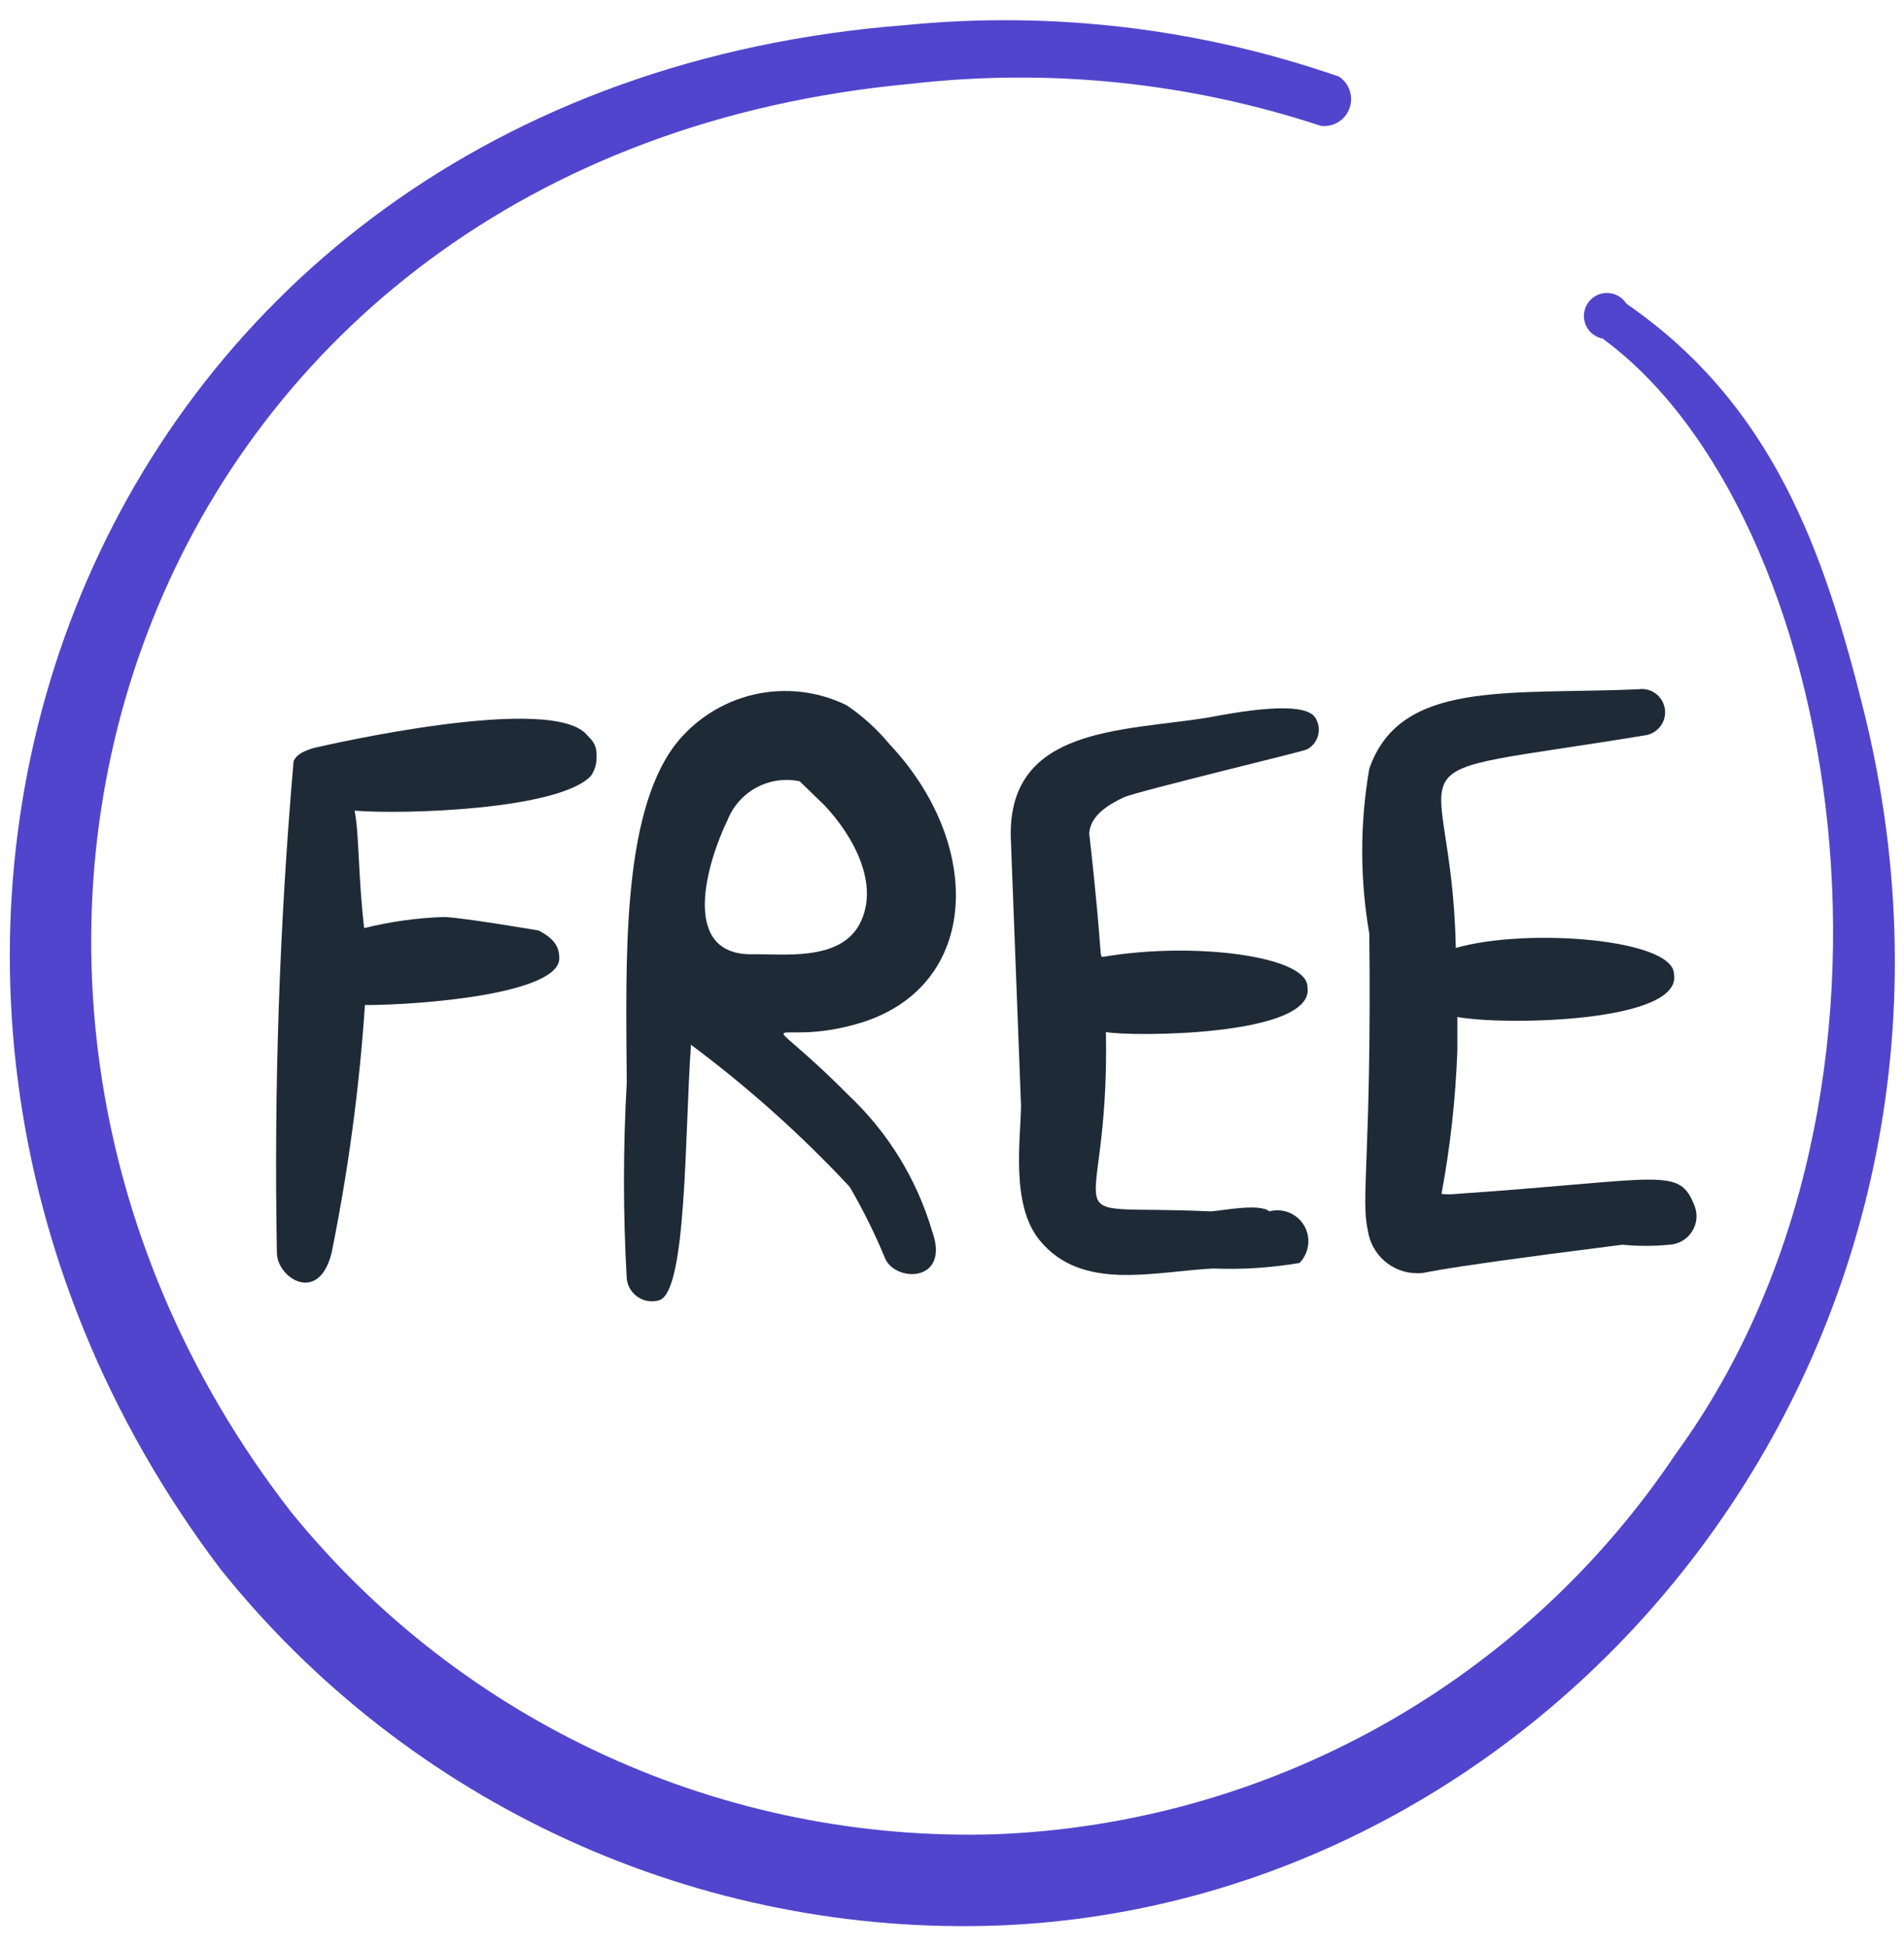
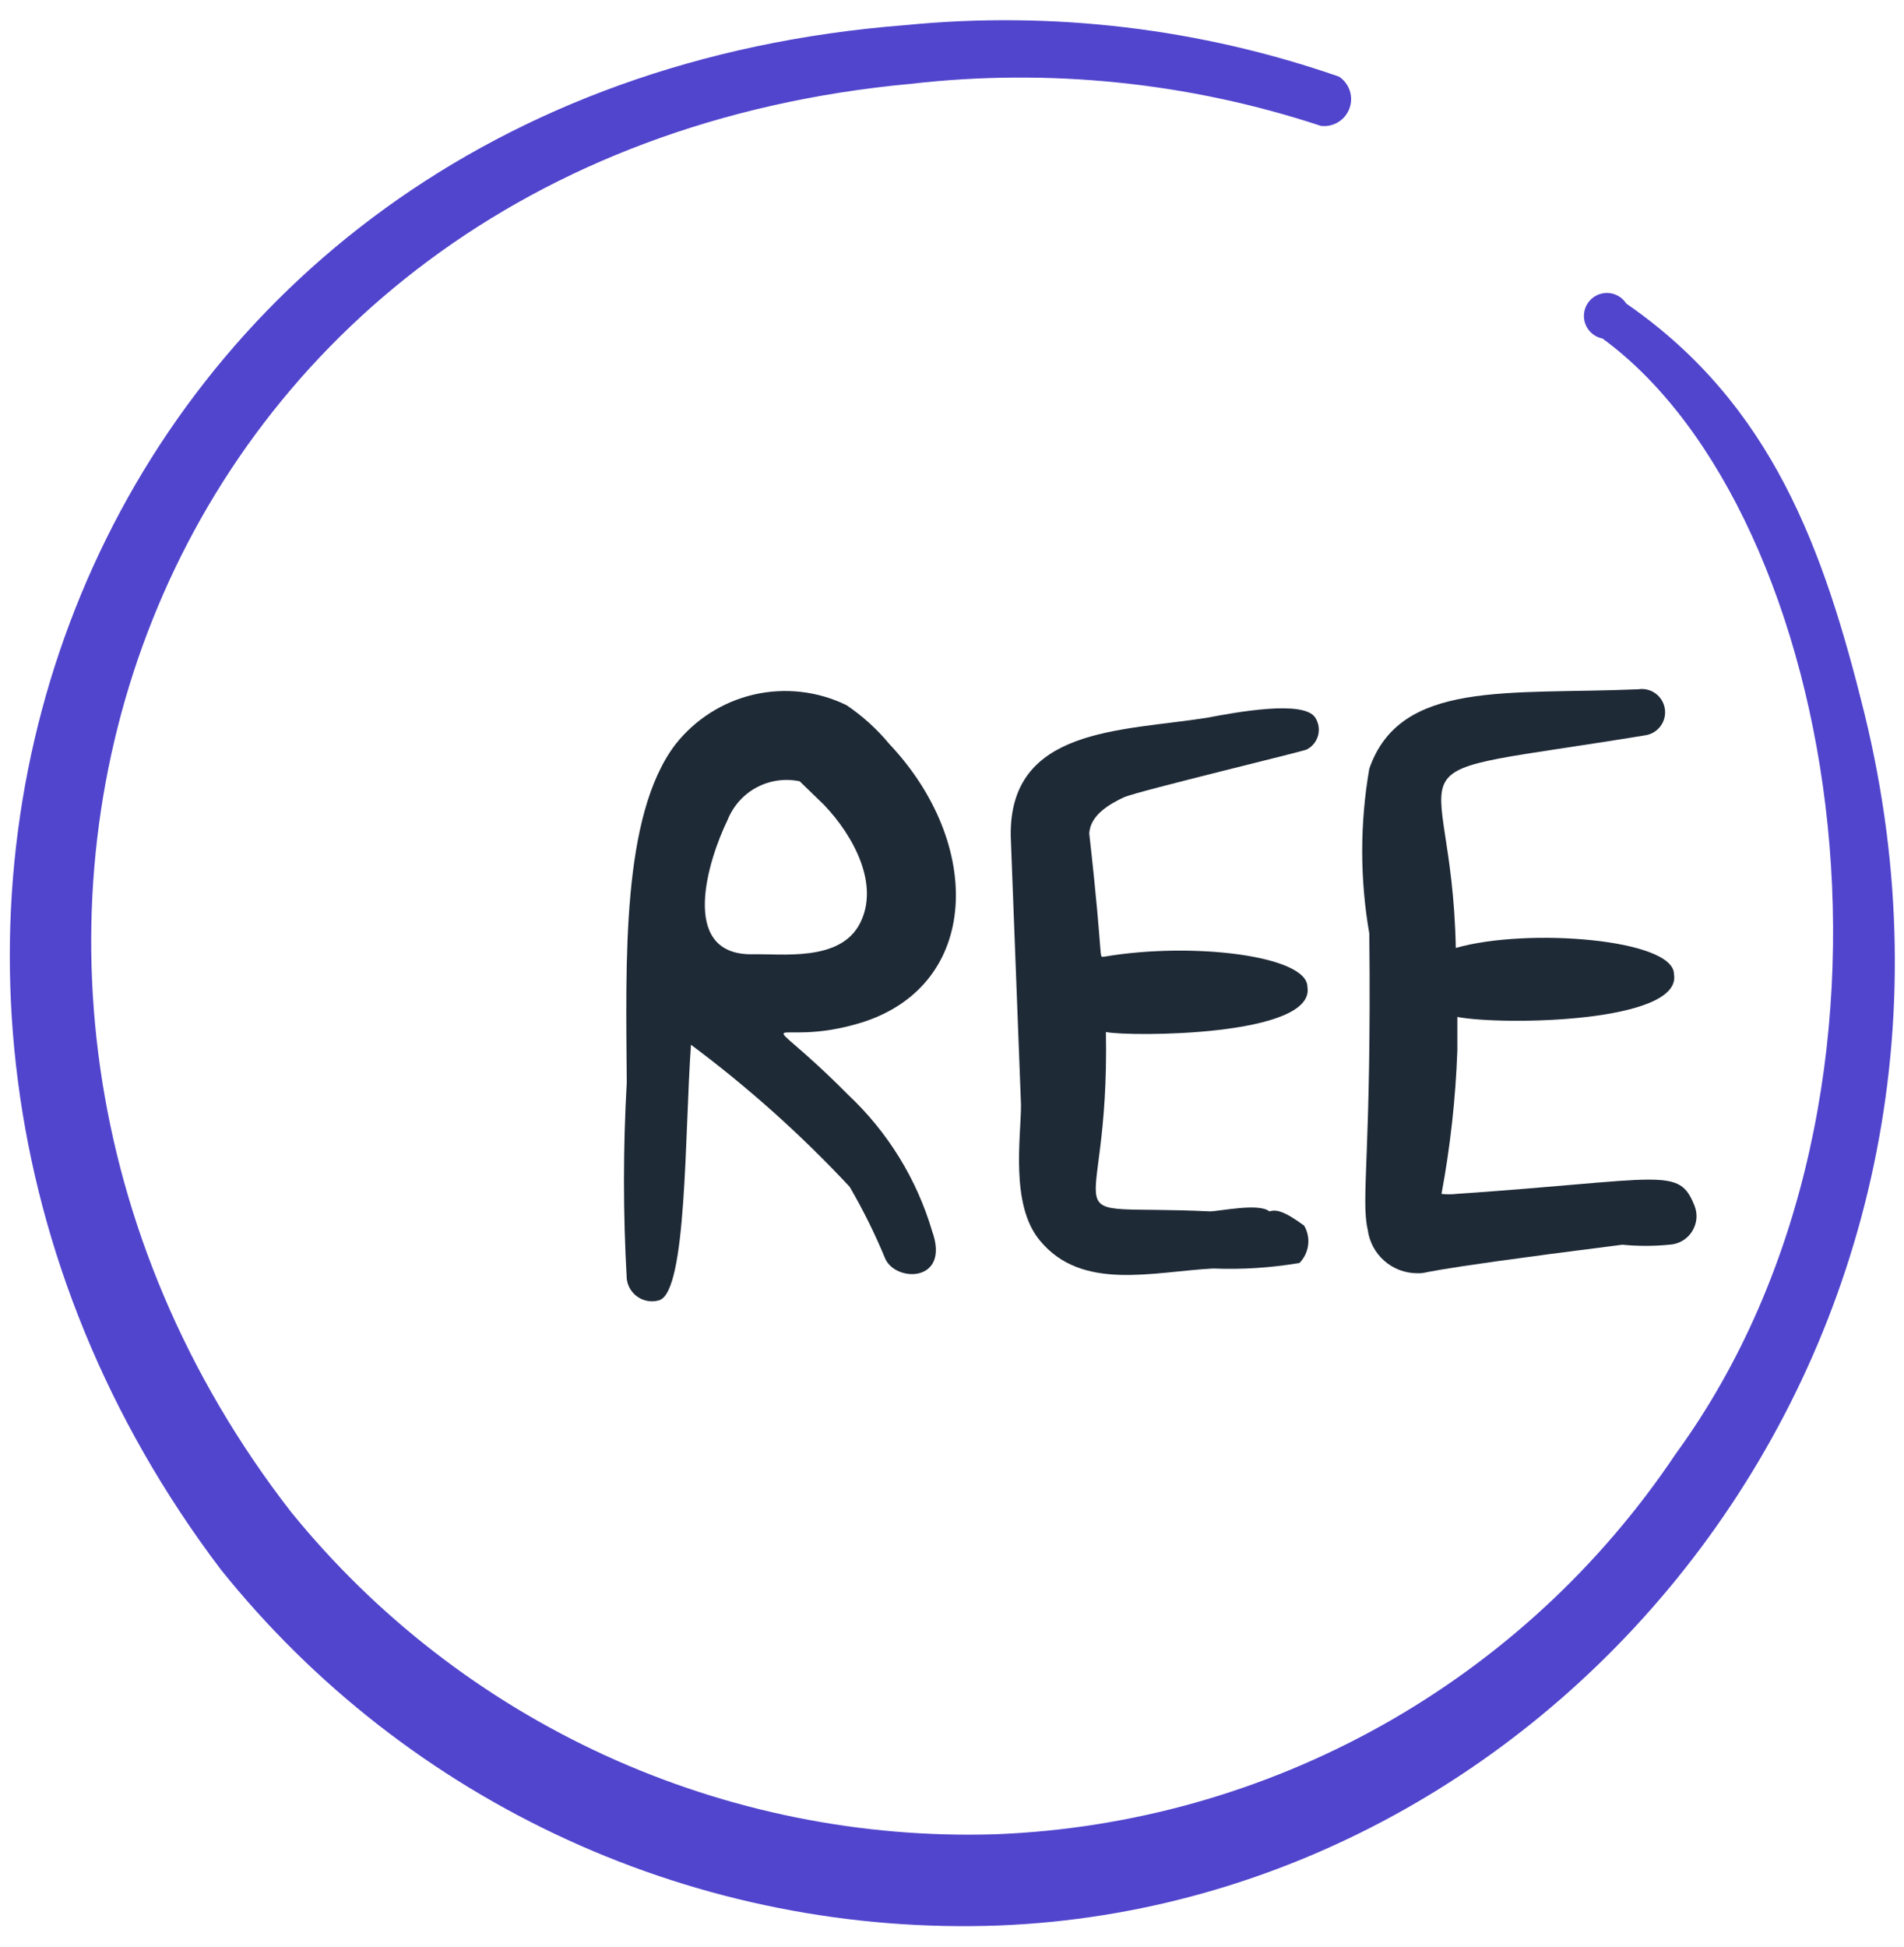
<svg xmlns="http://www.w3.org/2000/svg" width="45" height="46" viewBox="0 0 45 46" fill="none">
  <path fill-rule="evenodd" clip-rule="evenodd" d="M44.063 16.85C43.106 12.988 41.888 9.556 38.438 7.175C38.389 7.099 38.323 7.036 38.244 6.992C38.166 6.948 38.078 6.924 37.987 6.922C37.897 6.921 37.808 6.942 37.728 6.983C37.648 7.025 37.58 7.085 37.529 7.16C37.478 7.234 37.447 7.32 37.438 7.41C37.428 7.499 37.441 7.59 37.476 7.673C37.51 7.756 37.564 7.83 37.634 7.887C37.704 7.944 37.787 7.983 37.875 8C43.5 12.106 45.863 25.775 39.6 34.362C37.82 37.02 35.436 39.22 32.643 40.781C29.85 42.341 26.728 43.22 23.531 43.344C20.357 43.442 17.203 42.806 14.315 41.486C11.427 40.166 8.883 38.196 6.881 35.731C-3.169 22.794 3.319 3.669 21.525 1.981C24.79 1.606 28.098 1.945 31.219 2.975C31.361 2.992 31.505 2.961 31.627 2.886C31.75 2.812 31.843 2.698 31.893 2.564C31.943 2.429 31.946 2.282 31.902 2.146C31.858 2.01 31.769 1.892 31.65 1.812C28.36 0.667 24.86 0.251 21.394 0.594C1.875 2.112 -5.625 22.756 5.213 37.081C7.409 39.823 10.216 42.012 13.41 43.474C16.604 44.936 20.096 45.63 23.606 45.5C36.938 44.975 47.719 31.756 44.063 16.85Z" fill="#5145CD" />
-   <path fill-rule="evenodd" clip-rule="evenodd" d="M13.969 18.331C14.055 18.204 14.101 18.054 14.1 17.9C14.1 17.731 14.1 17.581 13.894 17.394C13.125 16.344 7.594 17.637 7.5 17.656C7.406 17.675 7.013 17.769 6.938 17.994C6.604 21.853 6.472 25.727 6.544 29.6C6.544 30.2 7.538 30.837 7.838 29.6C8.23 27.67 8.493 25.715 8.625 23.75C9.938 23.75 13.219 23.488 13.219 22.644C13.219 22.363 13.088 22.175 12.731 21.988C12.731 21.988 10.856 21.669 10.481 21.669C9.849 21.691 9.221 21.779 8.606 21.931C8.456 20.6 8.494 19.756 8.381 19.156C9.544 19.25 13.219 19.137 13.969 18.331Z" fill="#1F2A37" />
  <path fill-rule="evenodd" clip-rule="evenodd" d="M21.019 17.581C20.727 17.228 20.386 16.919 20.006 16.663C19.326 16.331 18.552 16.243 17.815 16.413C17.078 16.584 16.422 17.003 15.956 17.6C14.681 19.288 14.794 22.719 14.813 25.587C14.725 27.13 14.725 28.676 14.813 30.219C14.823 30.306 14.852 30.39 14.898 30.465C14.944 30.539 15.005 30.603 15.079 30.651C15.152 30.7 15.235 30.731 15.322 30.744C15.409 30.757 15.497 30.75 15.581 30.725C16.238 30.519 16.181 26.769 16.331 24.688C17.679 25.692 18.934 26.815 20.081 28.044C20.401 28.593 20.683 29.163 20.925 29.75C21.188 30.312 22.463 30.294 22.031 29.094C21.667 27.861 20.981 26.748 20.044 25.869C17.775 23.581 18.169 24.837 20.363 24.163C23.175 23.281 23.25 19.944 21.019 17.581ZM17.756 22.55C16.031 22.55 16.744 20.3 17.194 19.381C17.324 19.051 17.566 18.777 17.879 18.609C18.191 18.441 18.553 18.389 18.9 18.462L19.481 19.025C20.175 19.756 20.794 20.9 20.325 21.819C19.856 22.738 18.469 22.531 17.756 22.55Z" fill="#1F2A37" />
-   <path fill-rule="evenodd" clip-rule="evenodd" d="M26.569 18.837C26.925 18.688 30.825 17.75 30.881 17.712C30.947 17.679 31.005 17.633 31.051 17.576C31.097 17.52 31.131 17.454 31.151 17.383C31.17 17.313 31.174 17.239 31.164 17.166C31.153 17.094 31.127 17.024 31.088 16.962C30.825 16.531 29.213 16.831 28.519 16.962C26.494 17.281 23.85 17.188 23.888 19.756L24.131 26.113C24.131 26.863 23.869 28.475 24.581 29.319C25.575 30.519 27.244 30.05 28.669 29.975C29.353 30.003 30.038 29.959 30.713 29.844C30.825 29.729 30.897 29.581 30.917 29.421C30.937 29.262 30.904 29.1 30.823 28.962C30.742 28.823 30.617 28.715 30.468 28.654C30.32 28.593 30.155 28.583 30 28.625C29.756 28.419 28.819 28.625 28.594 28.625C24.638 28.438 26.231 29.3 26.138 24.387C26.681 24.5 31.106 24.5 30.9 23.319C30.9 22.587 28.2 22.25 26.1 22.606C25.95 22.606 26.1 22.85 25.744 19.7C25.763 19.25 26.25 18.988 26.569 18.837Z" fill="#1F2A37" />
+   <path fill-rule="evenodd" clip-rule="evenodd" d="M26.569 18.837C26.925 18.688 30.825 17.75 30.881 17.712C30.947 17.679 31.005 17.633 31.051 17.576C31.097 17.52 31.131 17.454 31.151 17.383C31.17 17.313 31.174 17.239 31.164 17.166C31.153 17.094 31.127 17.024 31.088 16.962C30.825 16.531 29.213 16.831 28.519 16.962C26.494 17.281 23.85 17.188 23.888 19.756L24.131 26.113C24.131 26.863 23.869 28.475 24.581 29.319C25.575 30.519 27.244 30.05 28.669 29.975C29.353 30.003 30.038 29.959 30.713 29.844C30.825 29.729 30.897 29.581 30.917 29.421C30.937 29.262 30.904 29.1 30.823 28.962C30.32 28.593 30.155 28.583 30 28.625C29.756 28.419 28.819 28.625 28.594 28.625C24.638 28.438 26.231 29.3 26.138 24.387C26.681 24.5 31.106 24.5 30.9 23.319C30.9 22.587 28.2 22.25 26.1 22.606C25.95 22.606 26.1 22.85 25.744 19.7C25.763 19.25 26.25 18.988 26.569 18.837Z" fill="#1F2A37" />
  <path fill-rule="evenodd" clip-rule="evenodd" d="M32.325 29.056C32.362 29.34 32.499 29.6 32.713 29.79C32.927 29.98 33.202 30.085 33.488 30.087C33.863 30.087 33 30.087 38.344 29.413C38.712 29.449 39.083 29.449 39.45 29.413C39.557 29.408 39.662 29.378 39.755 29.325C39.848 29.272 39.928 29.197 39.986 29.107C40.045 29.017 40.081 28.915 40.093 28.808C40.104 28.702 40.089 28.594 40.05 28.494C39.675 27.556 39.338 27.875 34.425 28.212C34.307 28.225 34.188 28.225 34.069 28.212C34.278 27.092 34.403 25.958 34.444 24.819V24.031C35.55 24.238 39.769 24.163 39.563 23.019C39.563 22.194 36.113 21.913 34.407 22.4C34.313 17.525 32.363 18.444 38.888 17.375C39.032 17.353 39.161 17.274 39.248 17.156C39.334 17.038 39.37 16.891 39.347 16.747C39.325 16.603 39.246 16.473 39.128 16.387C39.011 16.301 38.863 16.265 38.719 16.288C35.625 16.419 33.094 16.062 32.363 18.163C32.139 19.453 32.139 20.772 32.363 22.062C32.419 27.2 32.157 28.325 32.325 29.056Z" fill="#1F2A37" />
</svg>